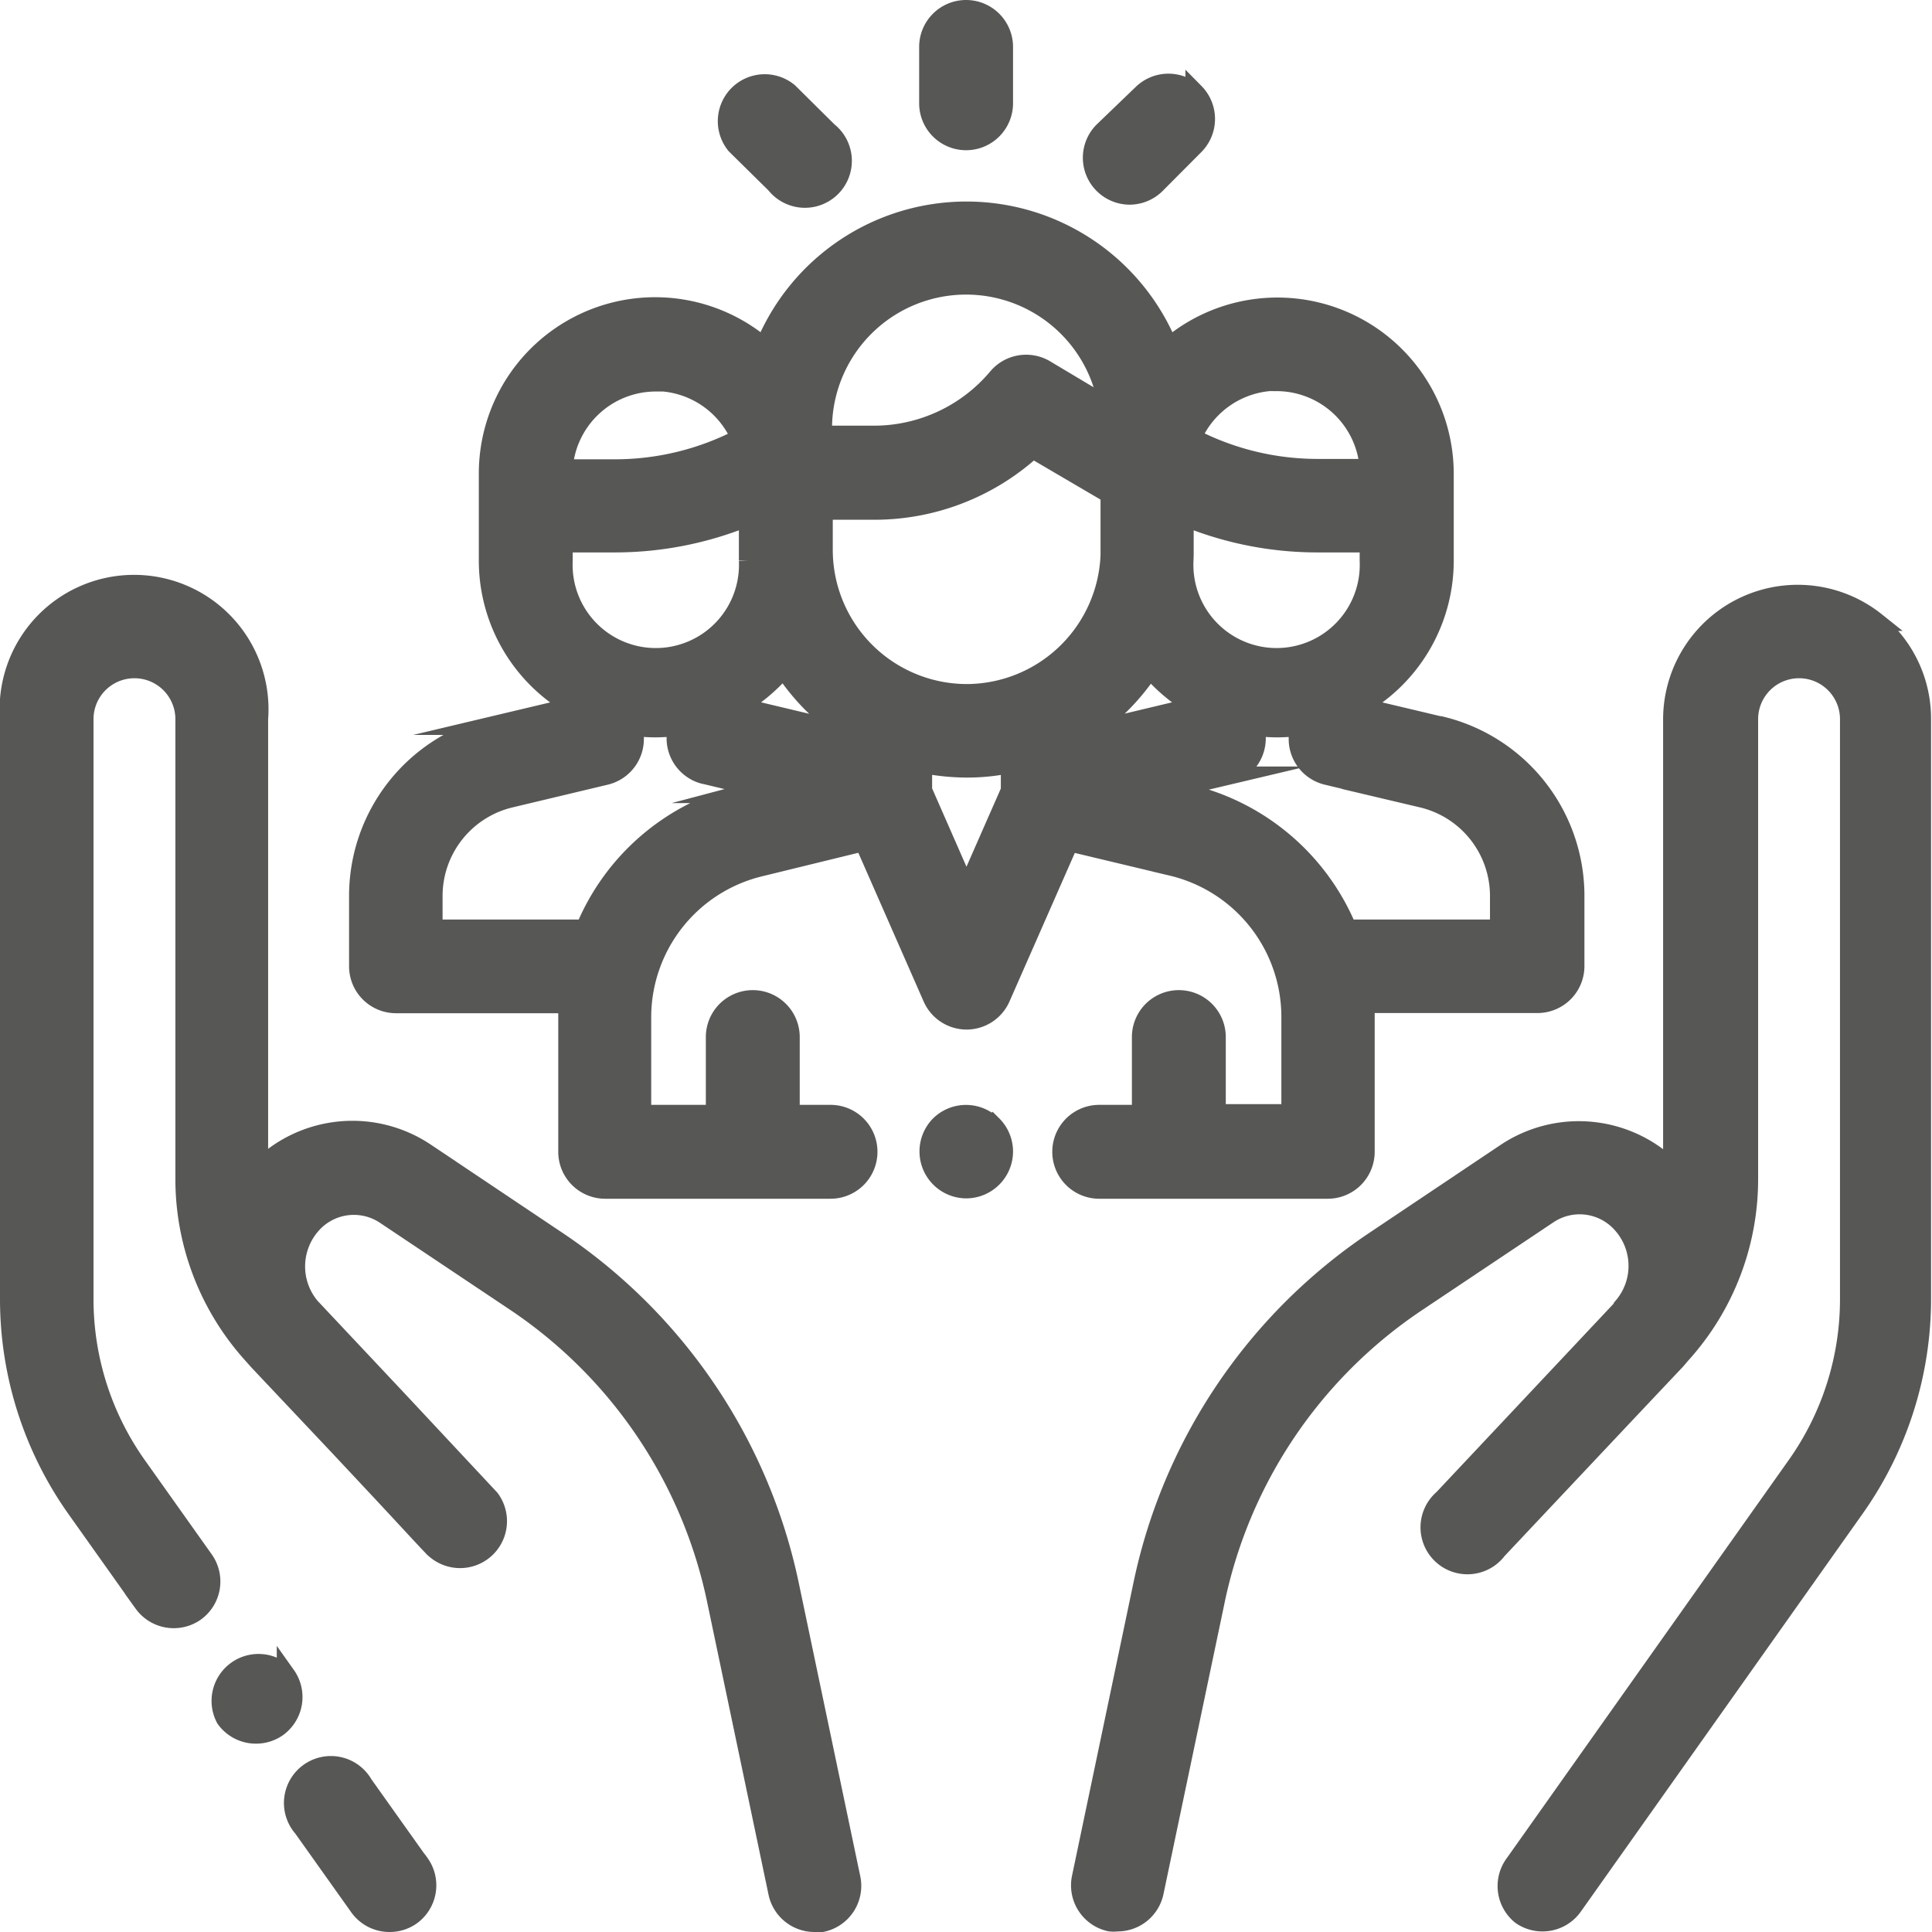
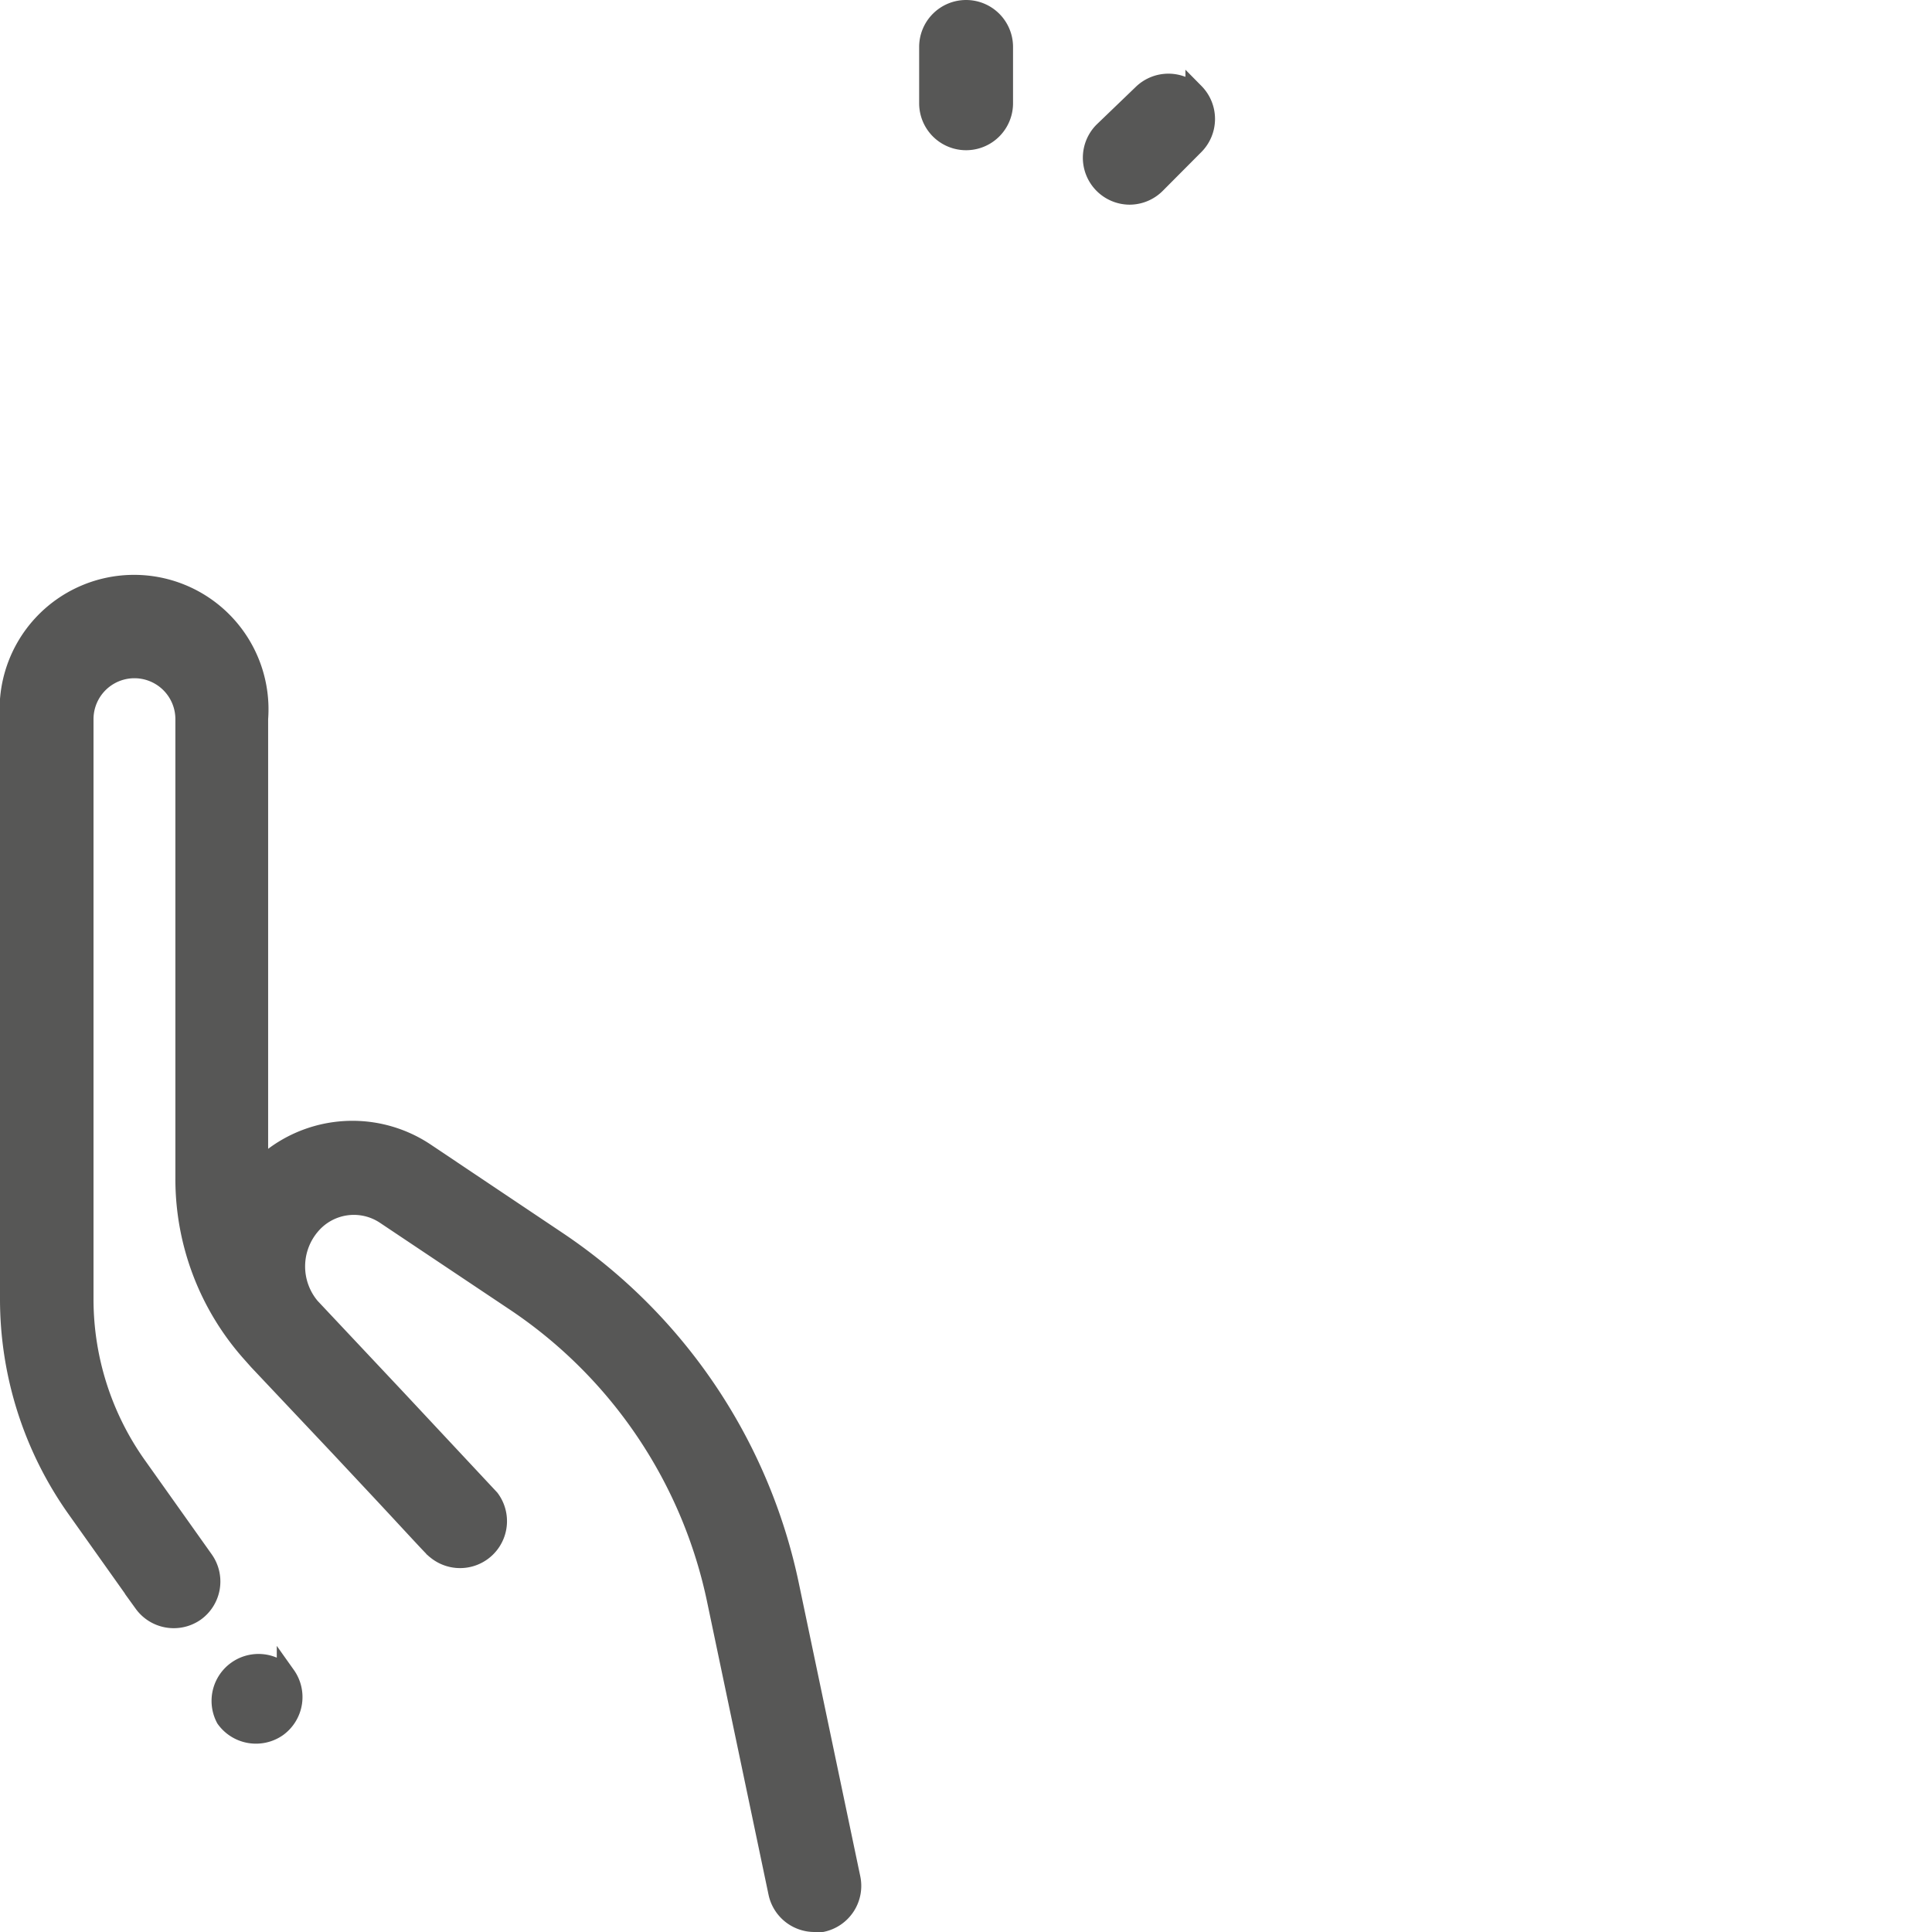
<svg xmlns="http://www.w3.org/2000/svg" viewBox="0 0 102.89 102.89">
  <defs>
    <style>.cls-1{fill:#575756;stroke:#575756;stroke-miterlimit:10;}</style>
  </defs>
  <title>humanitarian_assistance</title>
  <g id="Layer_2" data-name="Layer 2">
    <g id="Capa_1" data-name="Capa 1">
-       <path class="cls-1" d="M22.36,99.25l-3-4.22a2,2,0,1,0-3.24,2.31l3,4.22a2,2,0,0,0,1.63.83,2,2,0,0,0,1.15-.36,2,2,0,0,0,.47-2.78Z" />
      <path class="cls-1" d="M45.32,100,42.06,84.45a29.3,29.3,0,0,0-12.4-18.39l-7-4.69a7,7,0,0,0-8.88.91v-24A6.66,6.66,0,1,0,.5,38.3V69.16A19.3,19.3,0,0,0,4.08,80.38l3.55,5a2,2,0,0,0,1.62.83,2,2,0,0,0,1.15-.36,2,2,0,0,0,.47-2.78l-3.55-5a15.31,15.31,0,0,1-2.84-8.91V38.3a2.68,2.68,0,1,1,5.36,0V62.78a13.93,13.93,0,0,0,3.59,9.34l.31.35,4.34,4.6,2.05,2.19h0c1.75,1.87,3,3.25,3.07,3.27a2,2,0,0,0,2.9-2.72l-5-5.35-4.56-4.85,0,0a3.36,3.36,0,0,1,.06-4.4,3,3,0,0,1,3.92-.5l7,4.68A25.34,25.34,0,0,1,38.16,85.27l3.26,15.54a2,2,0,0,0,1.95,1.58,2,2,0,0,0,.41,0A2,2,0,0,0,45.32,100Z" />
      <path class="cls-1" d="M15.24,89.23v0A2,2,0,0,0,12,91.52v0a2,2,0,0,0,1.63.84A2,2,0,0,0,14.78,92a2,2,0,0,0,.46-2.78Z" />
-       <path class="cls-1" d="M99.9,33.1a6.67,6.67,0,0,0-10.83,5.2v24a7,7,0,0,0-8.88-.91l-7,4.69A29.25,29.25,0,0,0,60.84,84.45L57.58,100a2,2,0,0,0,1.53,2.36,2,2,0,0,0,.41,0,2,2,0,0,0,1.95-1.58l3.26-15.54A25.34,25.34,0,0,1,75.45,69.36l7-4.68a3,3,0,0,1,3.92.5,3.34,3.34,0,0,1,.07,4.39l0,.05-9.59,10.2a2,2,0,1,0,2.9,2.72s8.16-8.67,9.49-10.07l.3-.35a13.88,13.88,0,0,0,3.59-9.34V38.3a2.68,2.68,0,1,1,5.36,0V69.16a15.31,15.31,0,0,1-2.84,8.91l-15,21.18A2,2,0,0,0,81,102a2,2,0,0,0,1.15.36,2,2,0,0,0,1.62-.83l15-21.18a19.29,19.29,0,0,0,3.57-11.22V38.3a6.62,6.62,0,0,0-2.49-5.2Z" />
-       <path class="cls-1" d="M76.65,38.64l-3.54-.84v-.64a8.9,8.9,0,0,0,3.81-7.3v-4.6a8.89,8.89,0,0,0-14.68-6.77,11.62,11.62,0,0,0-21.54,0A8.89,8.89,0,0,0,26,25.26v4.6a8.9,8.9,0,0,0,3.81,7.3v.64l-3.54.84a9.32,9.32,0,0,0-7.18,9.1v3.72a2,2,0,0,0,2,2h9.14c0,.24,0,.48,0,.72v7.16a2,2,0,0,0,2,2h12a2,2,0,1,0,0-4H42.09V55.23a2,2,0,0,0-4,0v4.11H34.18V54.17a8.23,8.23,0,0,1,6.34-8L46,44.83l3.65,8.31a2,2,0,0,0,1.82,1.19h0a2,2,0,0,0,1.83-1.19l3.65-8.3,5.44,1.3a8.24,8.24,0,0,1,6.35,8v5.16H64.78V55.23a2,2,0,0,0-4,0v4.11H58.54a2,2,0,0,0,0,4H70.71a2,2,0,0,0,2-2V54.18c0-.25,0-.49,0-.73h9.17a2,2,0,0,0,2-2V47.74a9.32,9.32,0,0,0-7.18-9.1ZM68,20.33a4.94,4.94,0,0,1,4.91,4.61H70.16a14.48,14.48,0,0,1-6.67-1.63,4.94,4.94,0,0,1,4.53-3Zm-4.93,9.24c0-.09,0-.19,0-.29V27.51a18.53,18.53,0,0,0,7.06,1.41h2.78v.94a4.93,4.93,0,1,1-9.85,0Zm-19.26-6.7A7.64,7.64,0,0,1,59,21.66l-3.35-2a2,2,0,0,0-2.53.44,8.59,8.59,0,0,1-6.59,3.07H43.83ZM34.9,20.33a4.94,4.94,0,0,1,4.53,3,14.49,14.49,0,0,1-6.68,1.63H30a4.94,4.94,0,0,1,4.91-4.61ZM30,28.92h2.77a18.63,18.63,0,0,0,7.08-1.41v2.35a4.93,4.93,0,1,1-9.85,0Zm9.61,13.35a12.17,12.17,0,0,0-8.46,7.2H23.07V47.74a5.35,5.35,0,0,1,4.12-5.23l5.07-1.21a2,2,0,0,0,1.53-1.93V38.7a10.18,10.18,0,0,0,1.11.07A10,10,0,0,0,36,38.7v.66A2,2,0,0,0,36.92,41a1.89,1.89,0,0,0,.71.28l3,.72Zm5.55-3.09a8.76,8.76,0,0,0-1.59-.54L40,37.79v-.62a9.26,9.26,0,0,0,1.73-1.58A11.65,11.65,0,0,0,45.14,39Zm8.64,2.92-2.33,5.3-2.33-5.31V40.67a12.16,12.16,0,0,0,2.35.24,11,11,0,0,0,2.31-.24Zm-2.31-5.17a7.65,7.65,0,0,1-7.64-7.65v-2.1h2.72A12.51,12.51,0,0,0,55,23.91l4.11,2.41v3.25a7.66,7.66,0,0,1-7.64,7.36Zm6.29,2.25v-.13a11.82,11.82,0,0,0,3.46-3.44,9.07,9.07,0,0,0,1.71,1.56v.62l-3.56.85a10.15,10.15,0,0,0-1.61.54ZM79.85,49.47H71.76a12.22,12.22,0,0,0-8.46-7.2l-1-.24,3-.71A2.22,2.22,0,0,0,66,41a2,2,0,0,0,.91-1.67V38.7a10,10,0,0,0,1.1.07,10.2,10.2,0,0,0,1.12-.07v.67a2,2,0,0,0,1.53,1.93l5.07,1.21a5.35,5.35,0,0,1,4.12,5.23Z" />
-       <path class="cls-1" d="M52.85,59.92a2,2,0,0,0-2.81,0,2,2,0,0,0,1.41,3.4,2,2,0,0,0,2-2,2,2,0,0,0-.59-1.41Z" />
      <path class="cls-1" d="M51.45.5a2,2,0,0,0-2,2v3a2,2,0,0,0,4,0v-3a2,2,0,0,0-2-2Z" />
-       <path class="cls-1" d="M44.11,7,42,4.91a2,2,0,0,0-2.82,2.81L41.3,9.81A2,2,0,1,0,44.11,7Z" />
      <path class="cls-1" d="M63.63,5a2,2,0,0,0-2.81,0L58.74,7a2,2,0,0,0,1.41,3.4,2,2,0,0,0,1.41-.58l2.07-2.08a2,2,0,0,0,0-2.81Z" />
    </g>
  </g>
</svg>